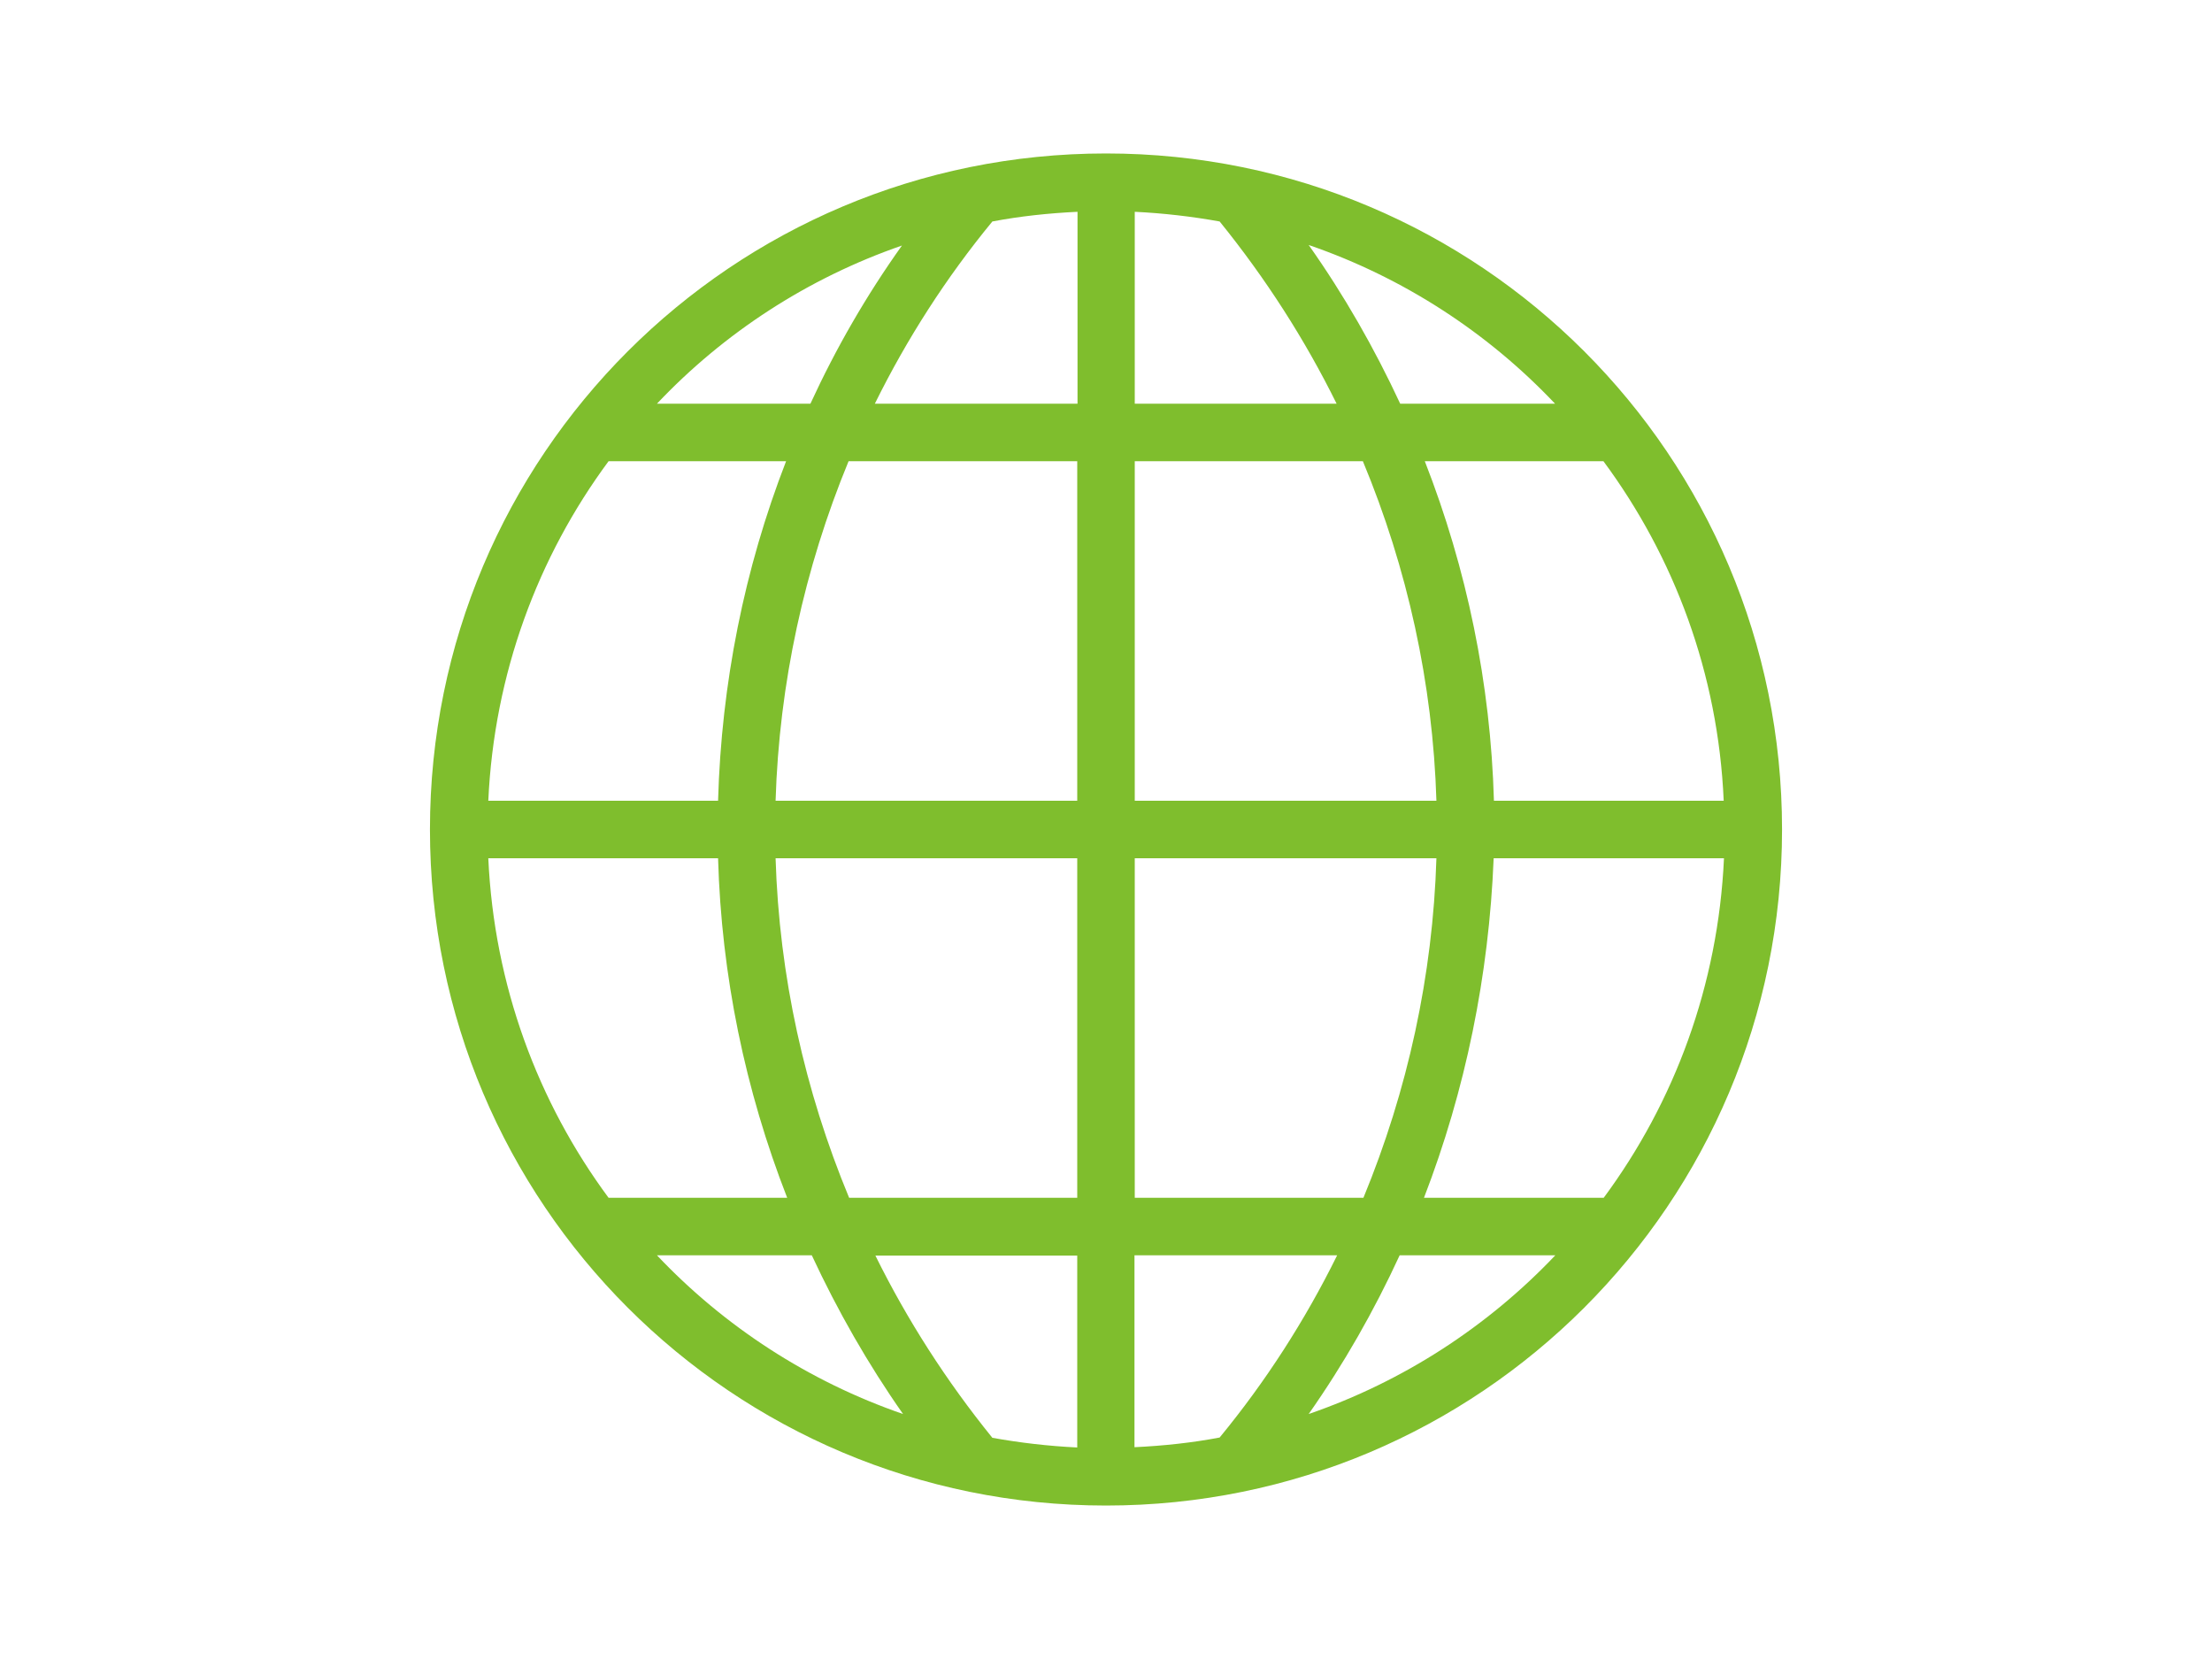
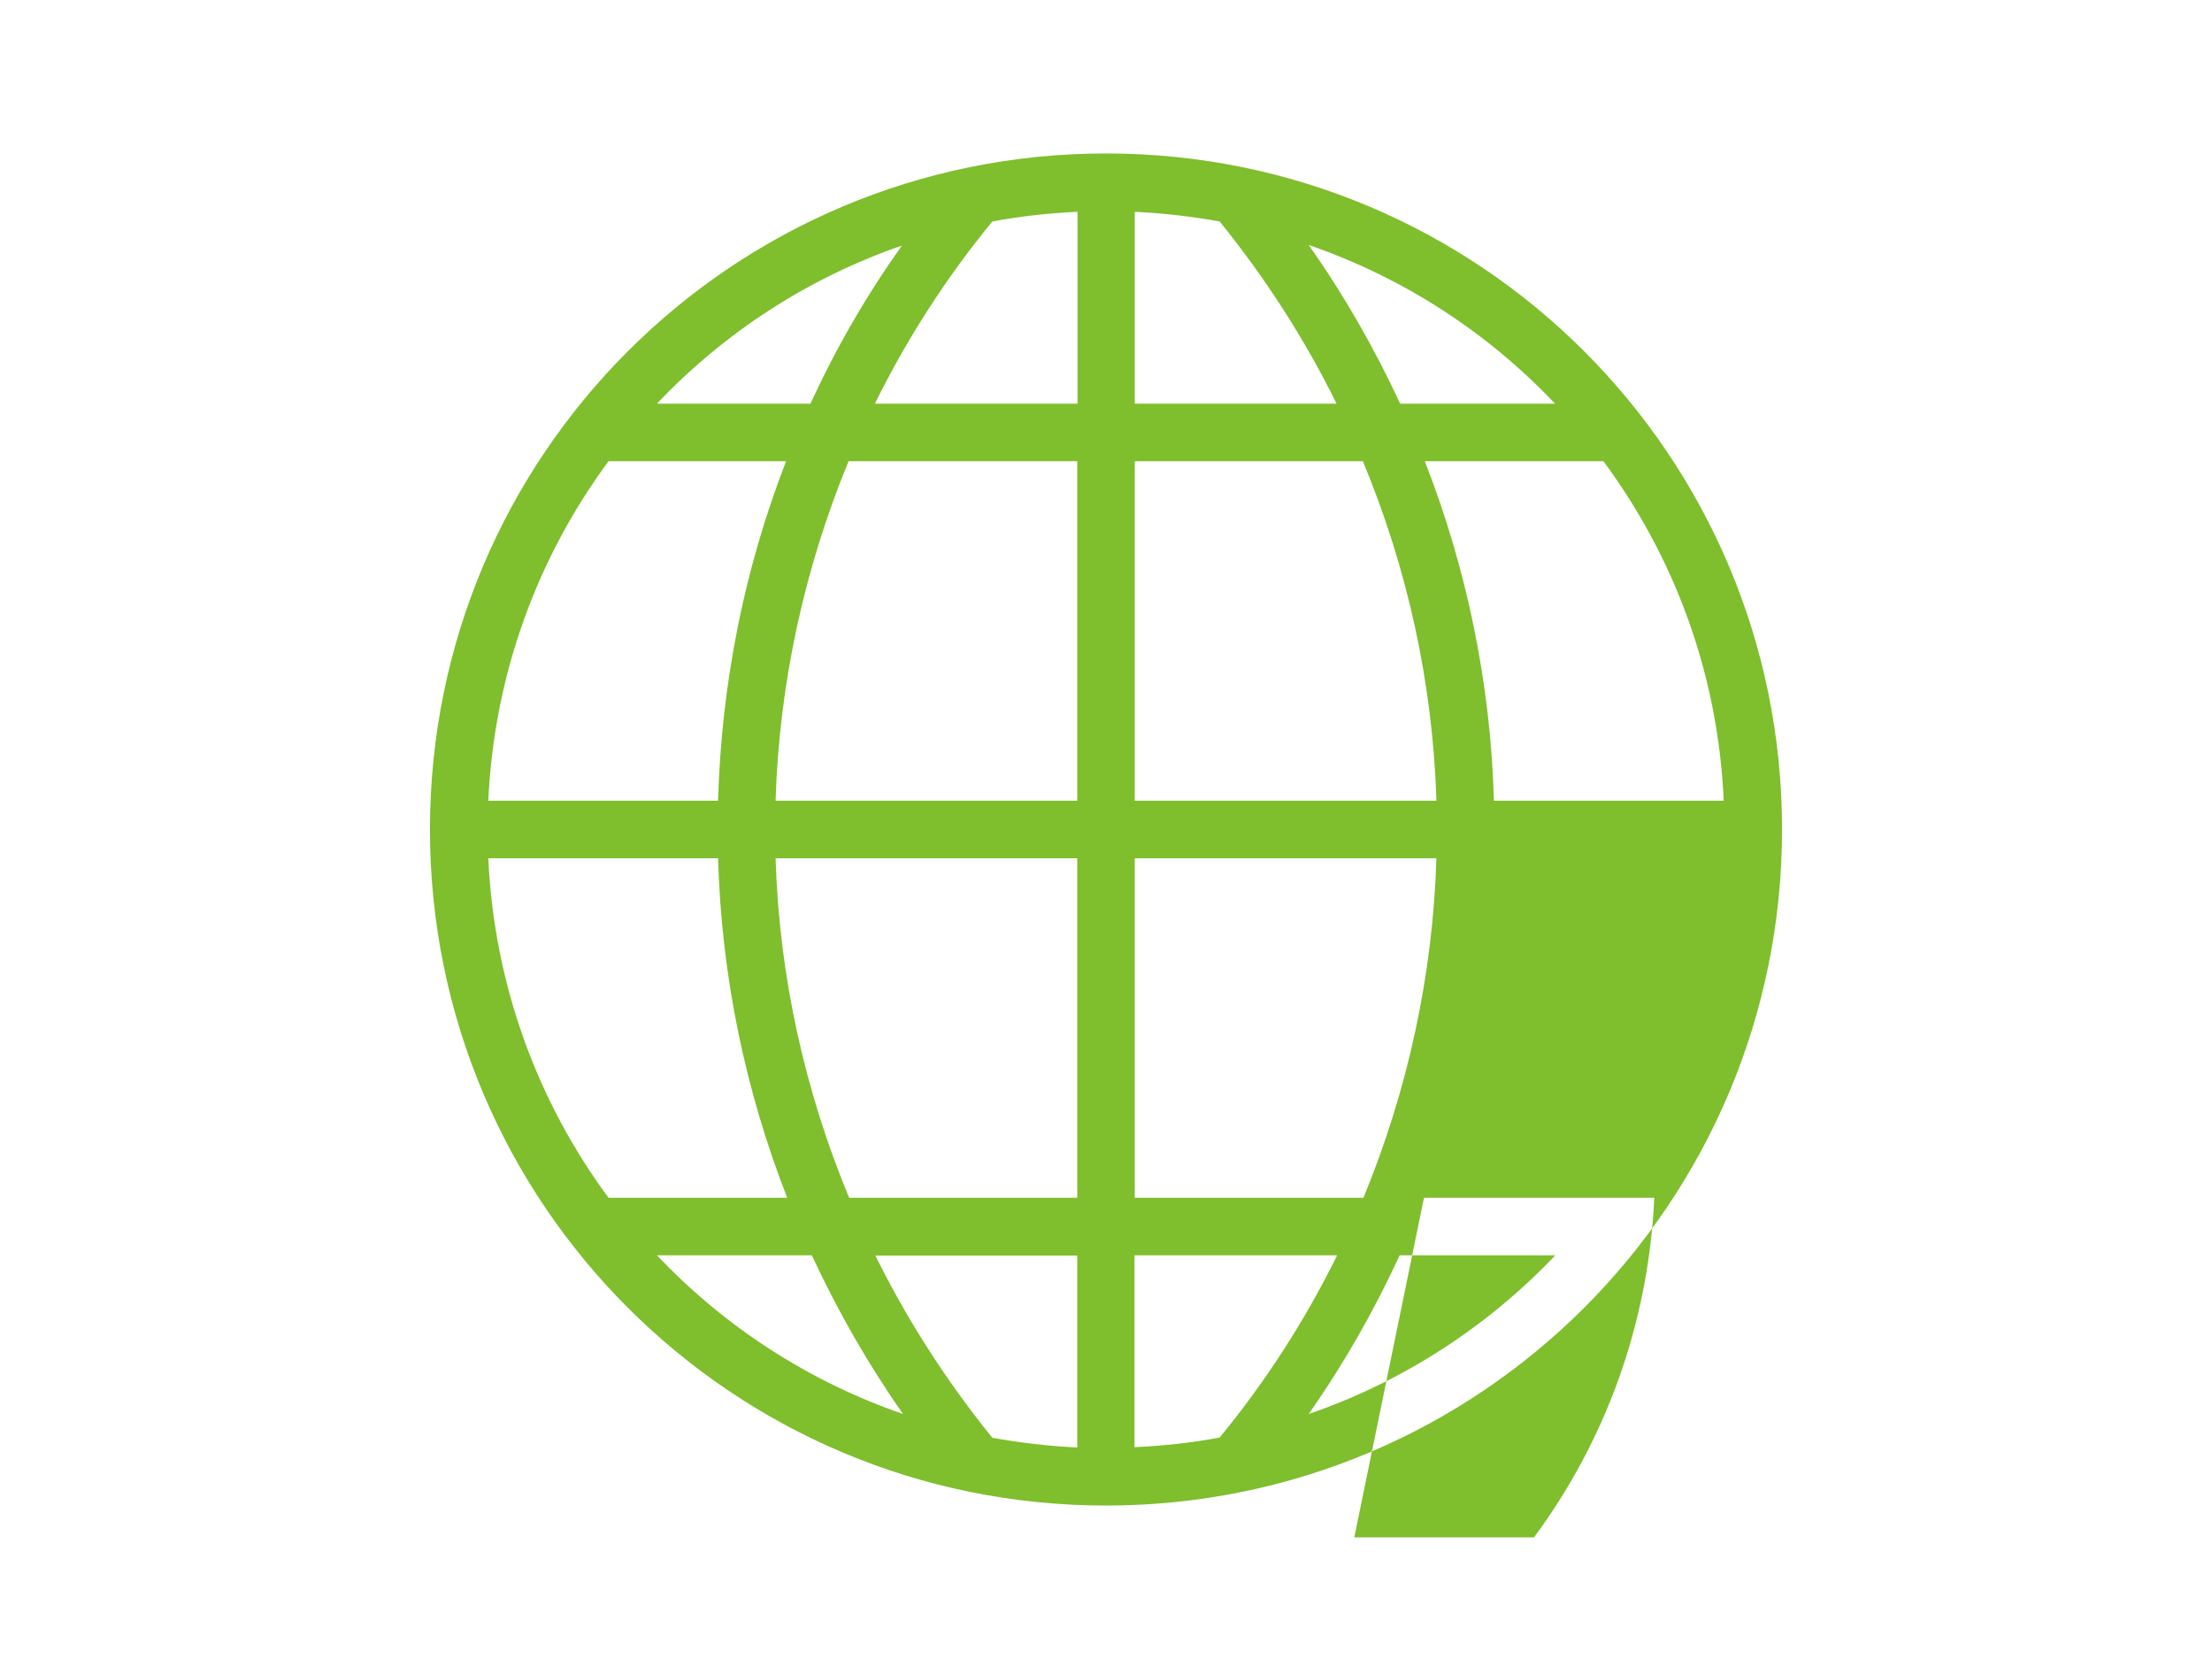
<svg xmlns="http://www.w3.org/2000/svg" width="800" height="600">
  <g id="svg_16">
-     <path id="svg_17" fill="rgb(127, 190, 45)" d="m400,55.5c-135.2,0 -244.5,109.3 -244.5,244.5s109.3,244.5 244.5,244.5s244.5,-109.3 244.5,-244.5s-109.3,-244.5 -244.5,-244.5zm-73.8,33.3c-12.9,18.1 -23.9,37.2 -33.1,57.2l-55.5,0c24.2,-25.6 54.5,-45.4 88.6,-57.2zm-106.1,78l64.2,0c-15.1,38.9 -23.4,80.4 -24.6,122.8l-83.1,0c2.1,-45.9 17.9,-88.2 43.5,-122.8zm0,266.4c-25.6,-34.6 -41.4,-76.9 -43.5,-122.8l83.1,0c1.2,42.4 9.8,83.9 25,122.8l-64.6,0zm17.5,20.8l56,0c9.3,20 20.3,39.3 33,57.4c-34.2,-11.8 -64.7,-31.7 -89,-57.4zm152,69.5c-10.4,-0.5 -20.7,-1.7 -30.7,-3.5c-16.6,-20.5 -30.8,-42.6 -42.3,-65.9l73,0l0,69.4zm0,-90.3l-82.5,0c-16.1,-38.8 -25.3,-80.3 -26.6,-122.8l109.1,0l0,122.8zm0,-143.6l-109.1,0c1.3,-42.4 10.4,-84 26.4,-122.8l82.7,0l0,122.8zm0.1,-143.6l-0.1,0l-73.2,0c11.6,-23.5 25.8,-45.6 42.5,-65.9c10,-1.9 20.3,-3 30.8,-3.5l0,69.4zm190.2,20.8c25.6,34.6 41.5,76.8 43.5,122.8l-83.1,0c-1.2,-42.4 -9.8,-83.9 -25,-122.8l64.6,0zm-17.5,-20.8l-56,0c-9.3,-20 -20.3,-39.3 -33.1,-57.4c34.3,11.8 64.8,31.7 89.1,57.4zm-152,-69.4c10.4,0.5 20.7,1.7 30.7,3.5c16.6,20.5 30.8,42.6 42.3,65.9l-73,0l0,-69.4zm0,90.2l82.5,0c16.1,38.7 25.3,80.3 26.6,122.8l-109.1,0l0,-122.8zm0,143.6l109.1,0c-1.3,42.4 -10.4,84 -26.4,122.8l-82.7,0l0,-122.8zm-0.1,213l0,-69.4l0.1,0l73.2,0c-11.6,23.5 -25.8,45.6 -42.5,65.9c-10,1.9 -20.3,3 -30.8,3.5zm63,-12c12.7,-18.1 23.7,-37.4 32.9,-57.4l56.3,0c-24.4,25.7 -54.9,45.6 -89.2,57.4zm41.7,-78.2c15,-38.9 23.5,-80.4 25.2,-122.8l83.3,0c-2.1,45.9 -17.9,88.2 -43.5,122.8l-65,0z" />
+     <path id="svg_17" fill="rgb(127, 190, 45)" d="m400,55.5c-135.2,0 -244.5,109.3 -244.5,244.5s109.3,244.5 244.5,244.5s244.5,-109.3 244.5,-244.5s-109.3,-244.5 -244.5,-244.5zm-73.8,33.3c-12.9,18.1 -23.9,37.2 -33.1,57.2l-55.5,0c24.2,-25.6 54.5,-45.4 88.6,-57.2zm-106.1,78l64.2,0c-15.1,38.9 -23.4,80.4 -24.6,122.8l-83.1,0c2.1,-45.9 17.9,-88.2 43.5,-122.8zm0,266.4c-25.6,-34.6 -41.4,-76.9 -43.5,-122.8l83.1,0c1.2,42.4 9.8,83.9 25,122.8l-64.6,0zm17.5,20.8l56,0c9.3,20 20.3,39.3 33,57.4c-34.2,-11.8 -64.7,-31.7 -89,-57.4zm152,69.5c-10.4,-0.5 -20.7,-1.7 -30.7,-3.5c-16.6,-20.5 -30.8,-42.6 -42.3,-65.9l73,0l0,69.4zm0,-90.3l-82.5,0c-16.1,-38.8 -25.3,-80.3 -26.6,-122.8l109.1,0l0,122.8zm0,-143.6l-109.1,0c1.3,-42.4 10.4,-84 26.4,-122.8l82.7,0l0,122.8zm0.1,-143.6l-0.1,0l-73.2,0c11.6,-23.5 25.8,-45.6 42.5,-65.9c10,-1.9 20.3,-3 30.8,-3.5l0,69.4zm190.2,20.8c25.6,34.6 41.5,76.8 43.5,122.8l-83.1,0c-1.2,-42.4 -9.8,-83.9 -25,-122.8l64.6,0zm-17.5,-20.8l-56,0c-9.3,-20 -20.3,-39.3 -33.1,-57.4c34.3,11.8 64.8,31.7 89.1,57.4zm-152,-69.4c10.4,0.5 20.7,1.7 30.7,3.5c16.6,20.5 30.8,42.6 42.3,65.9l-73,0l0,-69.4zm0,90.2l82.5,0c16.1,38.7 25.3,80.3 26.6,122.8l-109.1,0l0,-122.8zm0,143.6l109.1,0c-1.3,42.4 -10.4,84 -26.4,122.8l-82.7,0l0,-122.8zm-0.1,213l0,-69.4l0.1,0l73.2,0c-11.6,23.5 -25.8,45.6 -42.5,65.9c-10,1.9 -20.3,3 -30.8,3.5zm63,-12c12.7,-18.1 23.7,-37.4 32.9,-57.4l56.3,0c-24.4,25.7 -54.9,45.6 -89.2,57.4zm41.7,-78.2l83.3,0c-2.1,45.9 -17.9,88.2 -43.5,122.8l-65,0z" />
  </g>
</svg>